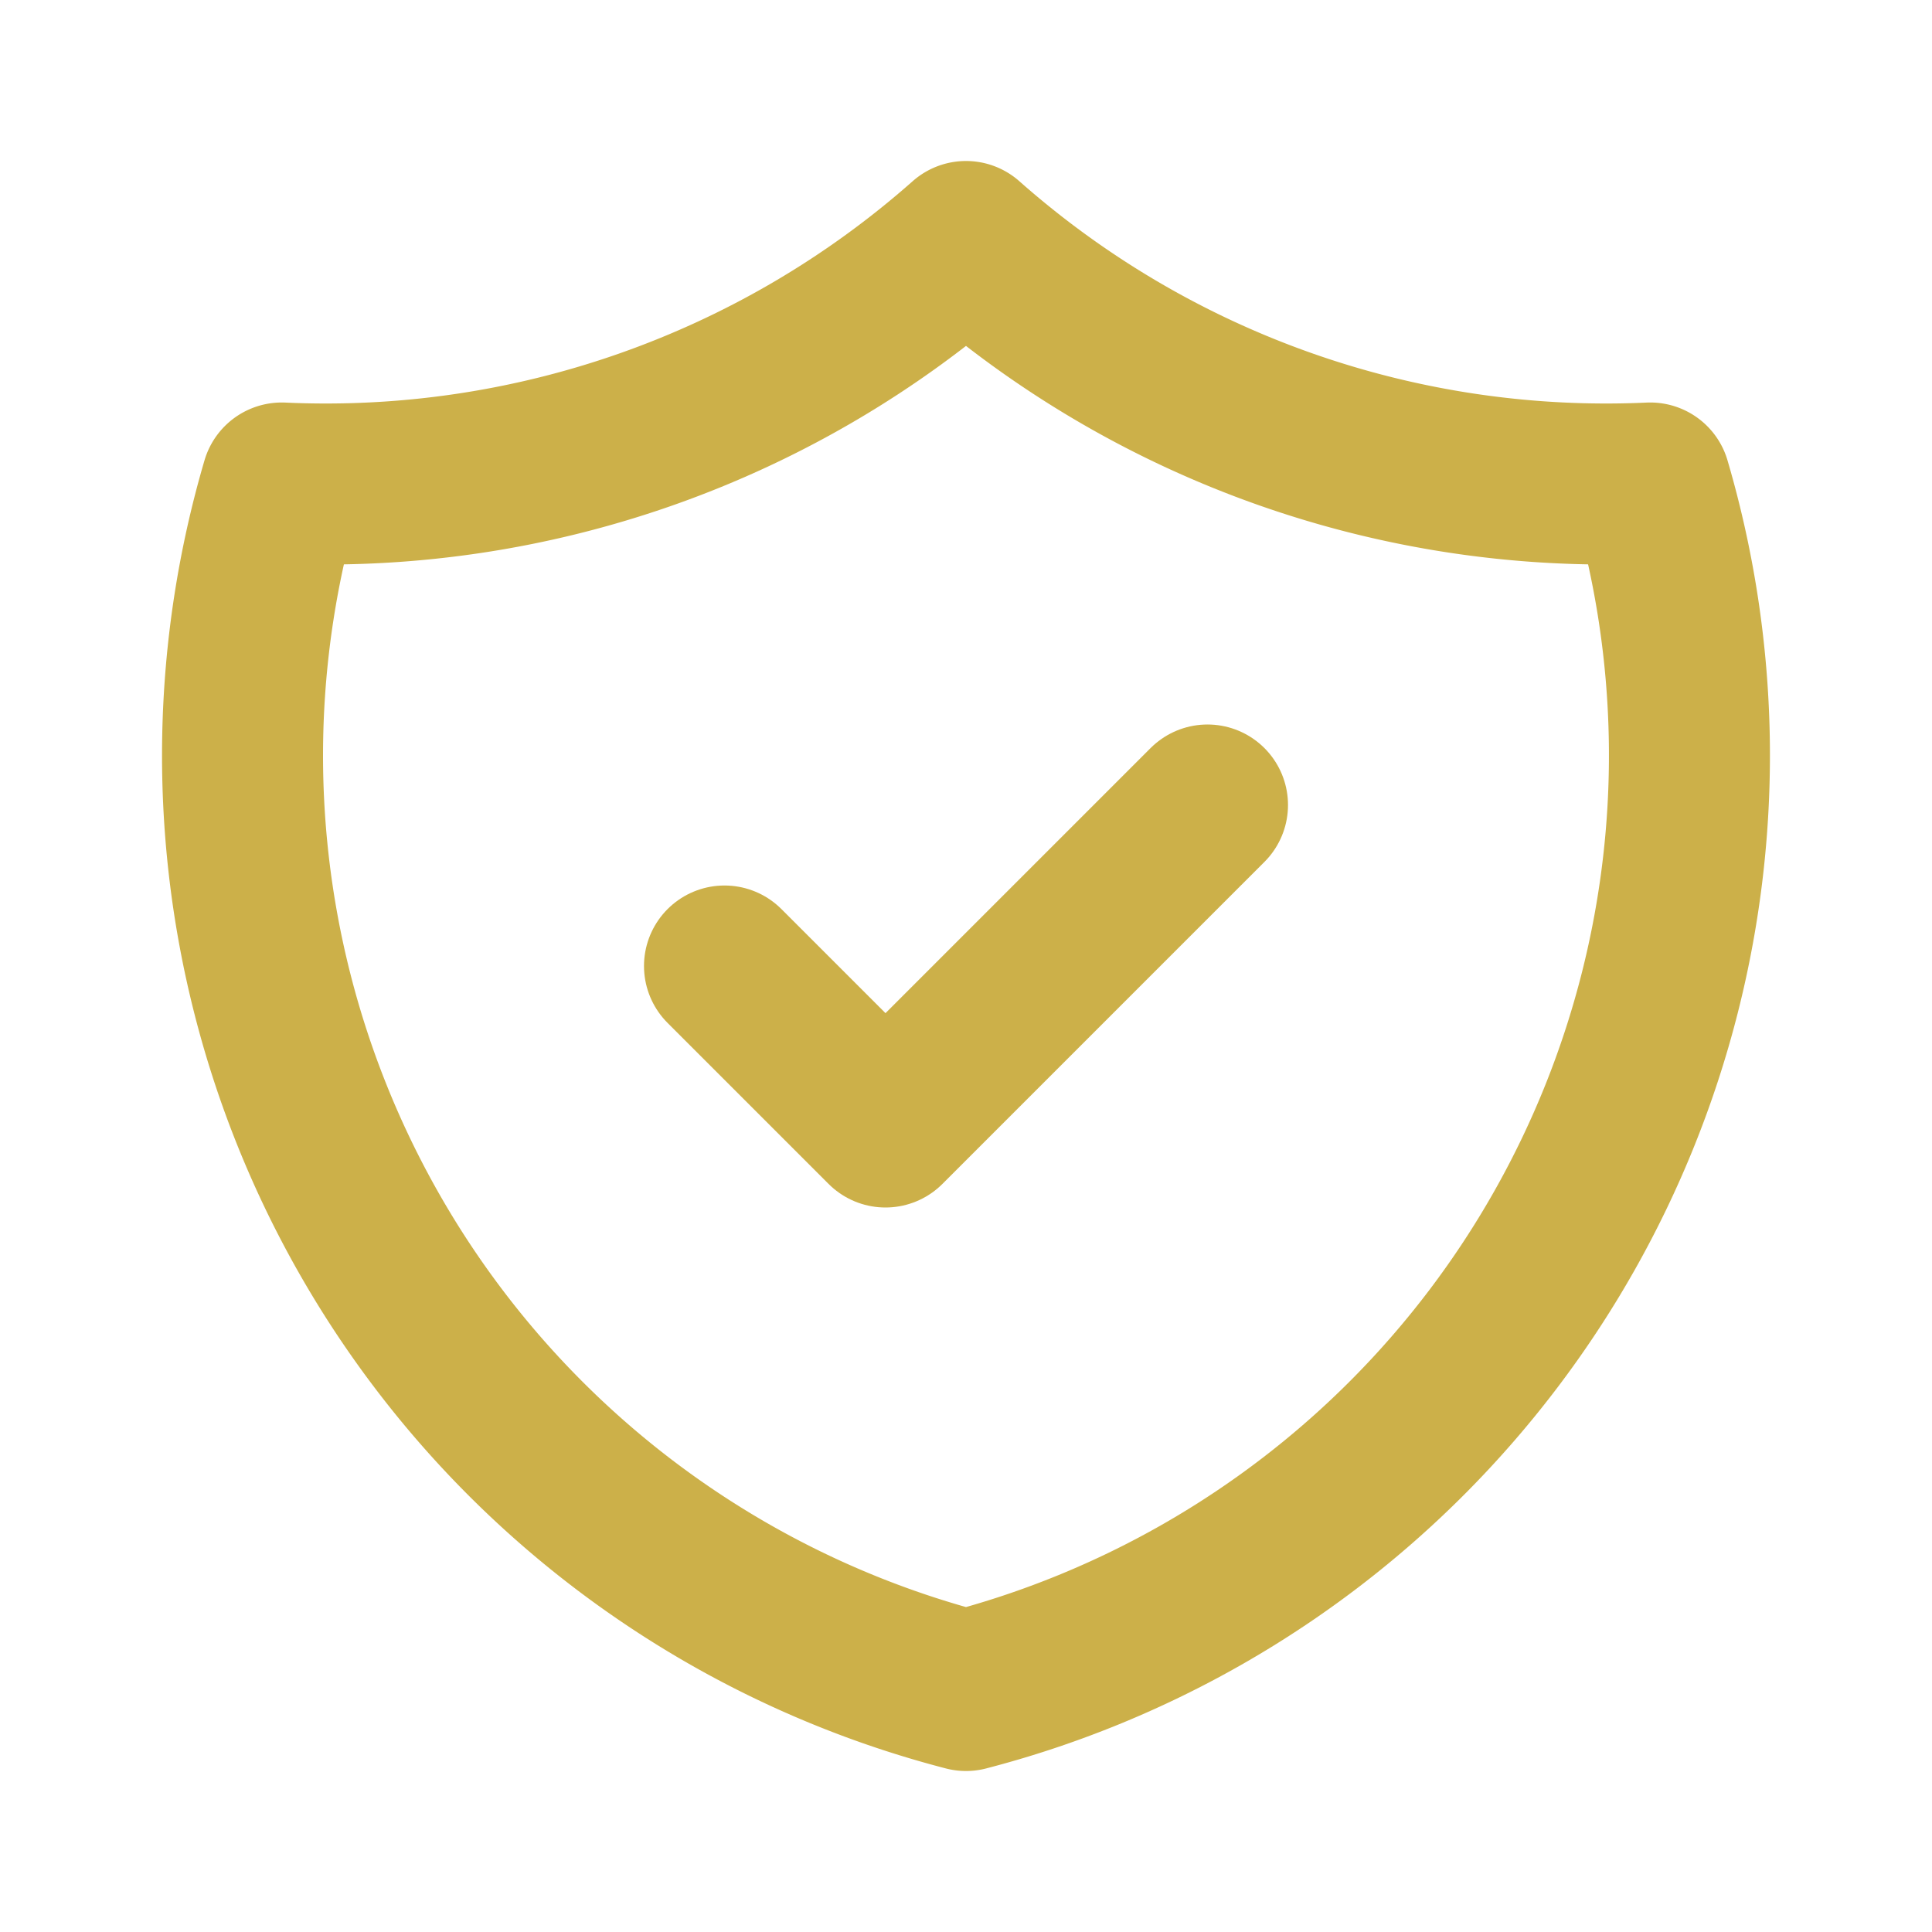
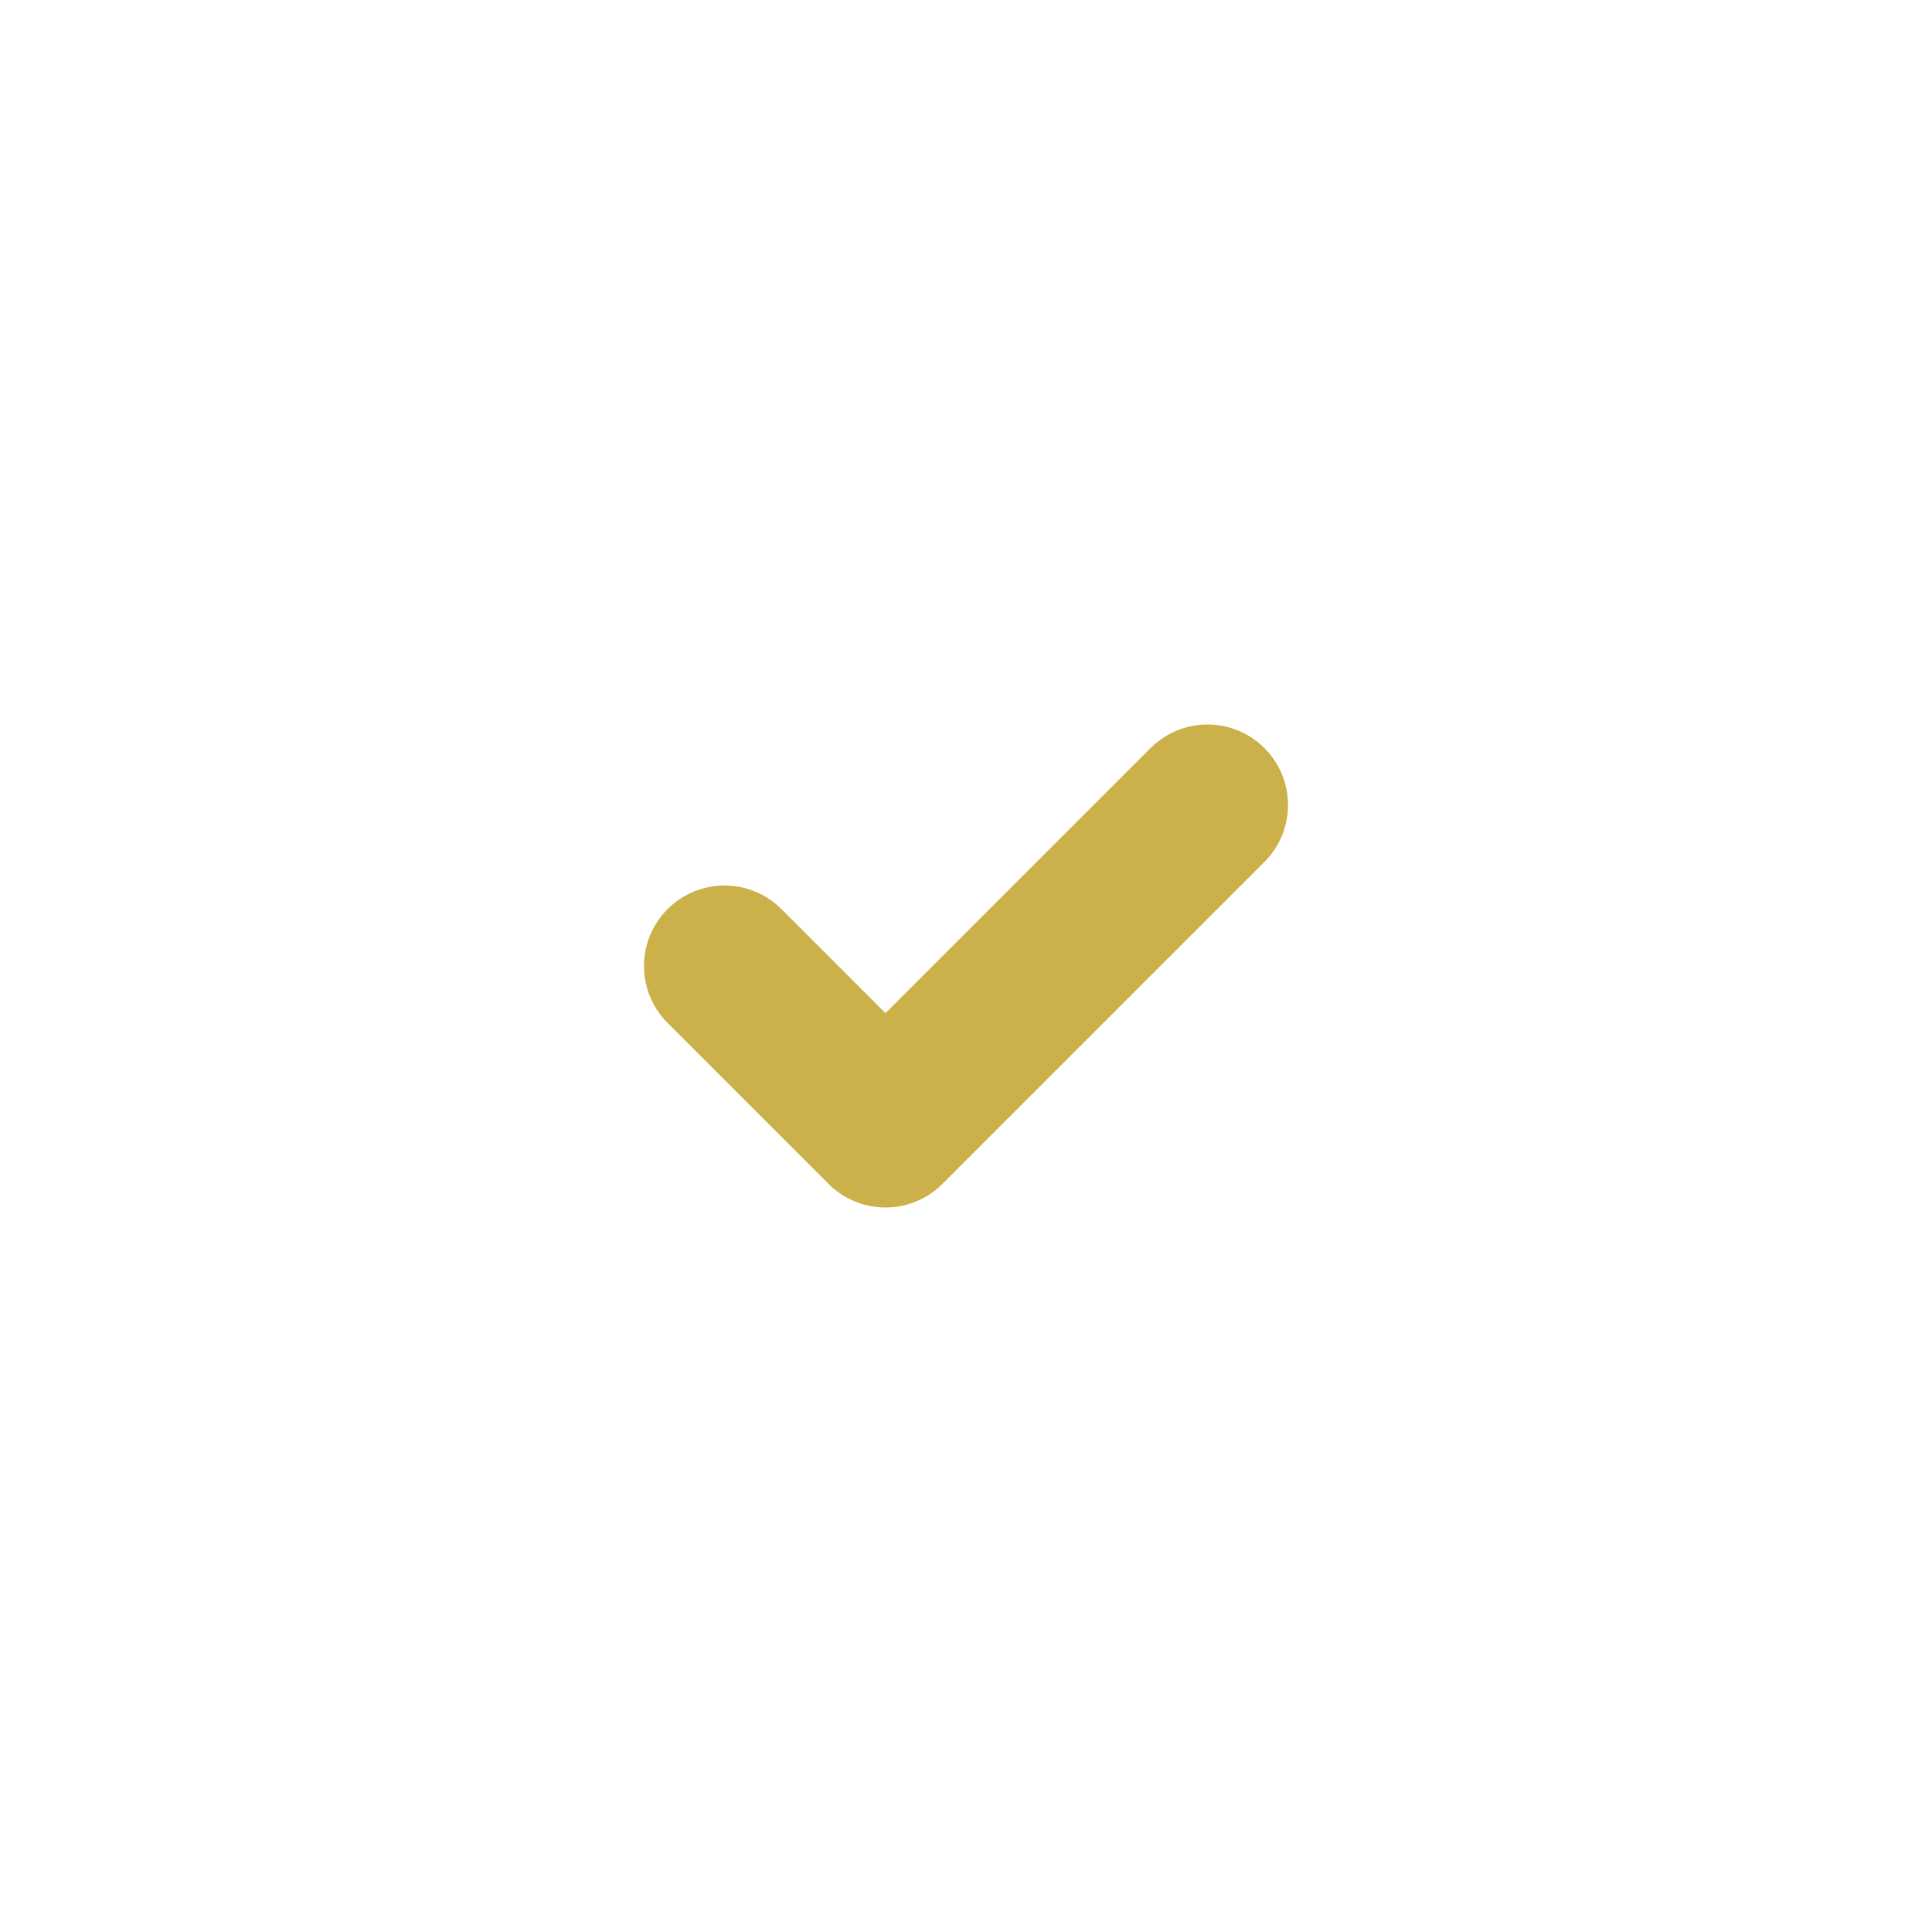
<svg xmlns="http://www.w3.org/2000/svg" width="18" height="18" fill="none">
  <path d="m6.75 9 1.5 1.5 3-3" stroke="#CCB049" stroke-width="1.5" stroke-linecap="round" stroke-linejoin="round" />
-   <path d="M9 2.25a9 9 0 0 0 6.375 2.25A9.001 9.001 0 0 1 9 15.75 9 9 0 0 1 2.625 4.5 9 9 0 0 0 9 2.25z" stroke="#CCB049" stroke-width="1.5" stroke-linecap="round" stroke-linejoin="round" />
</svg>